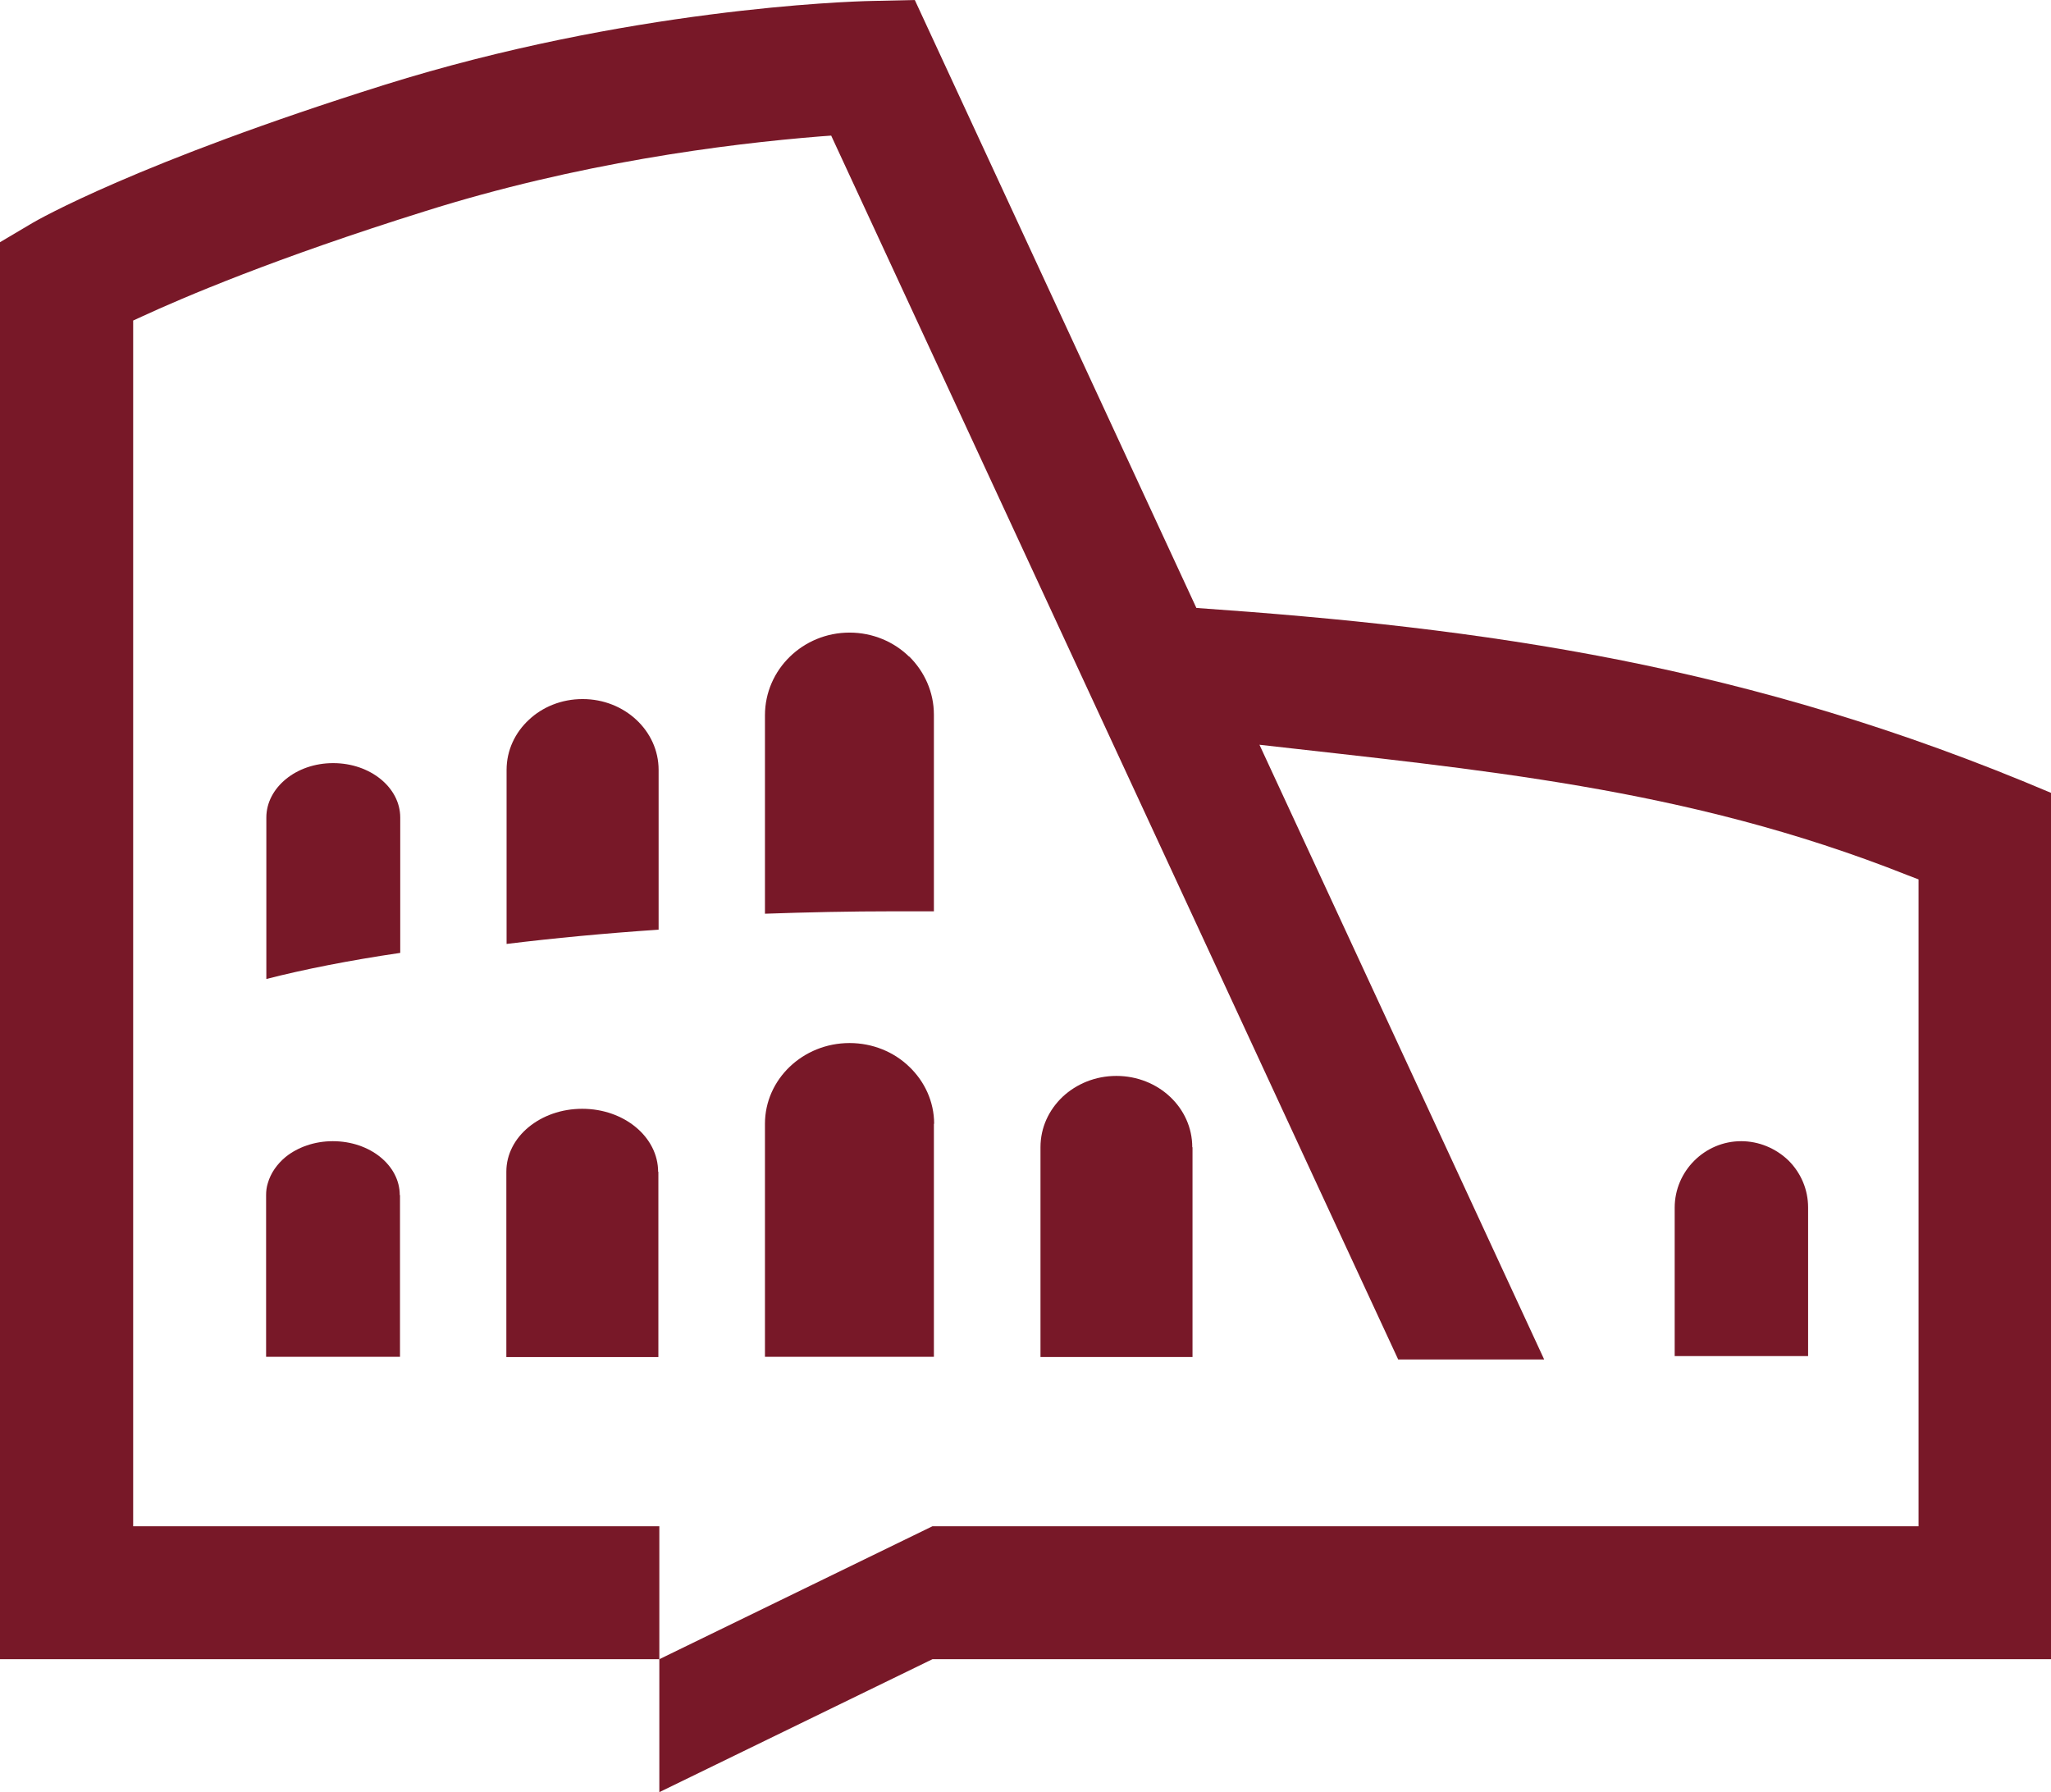
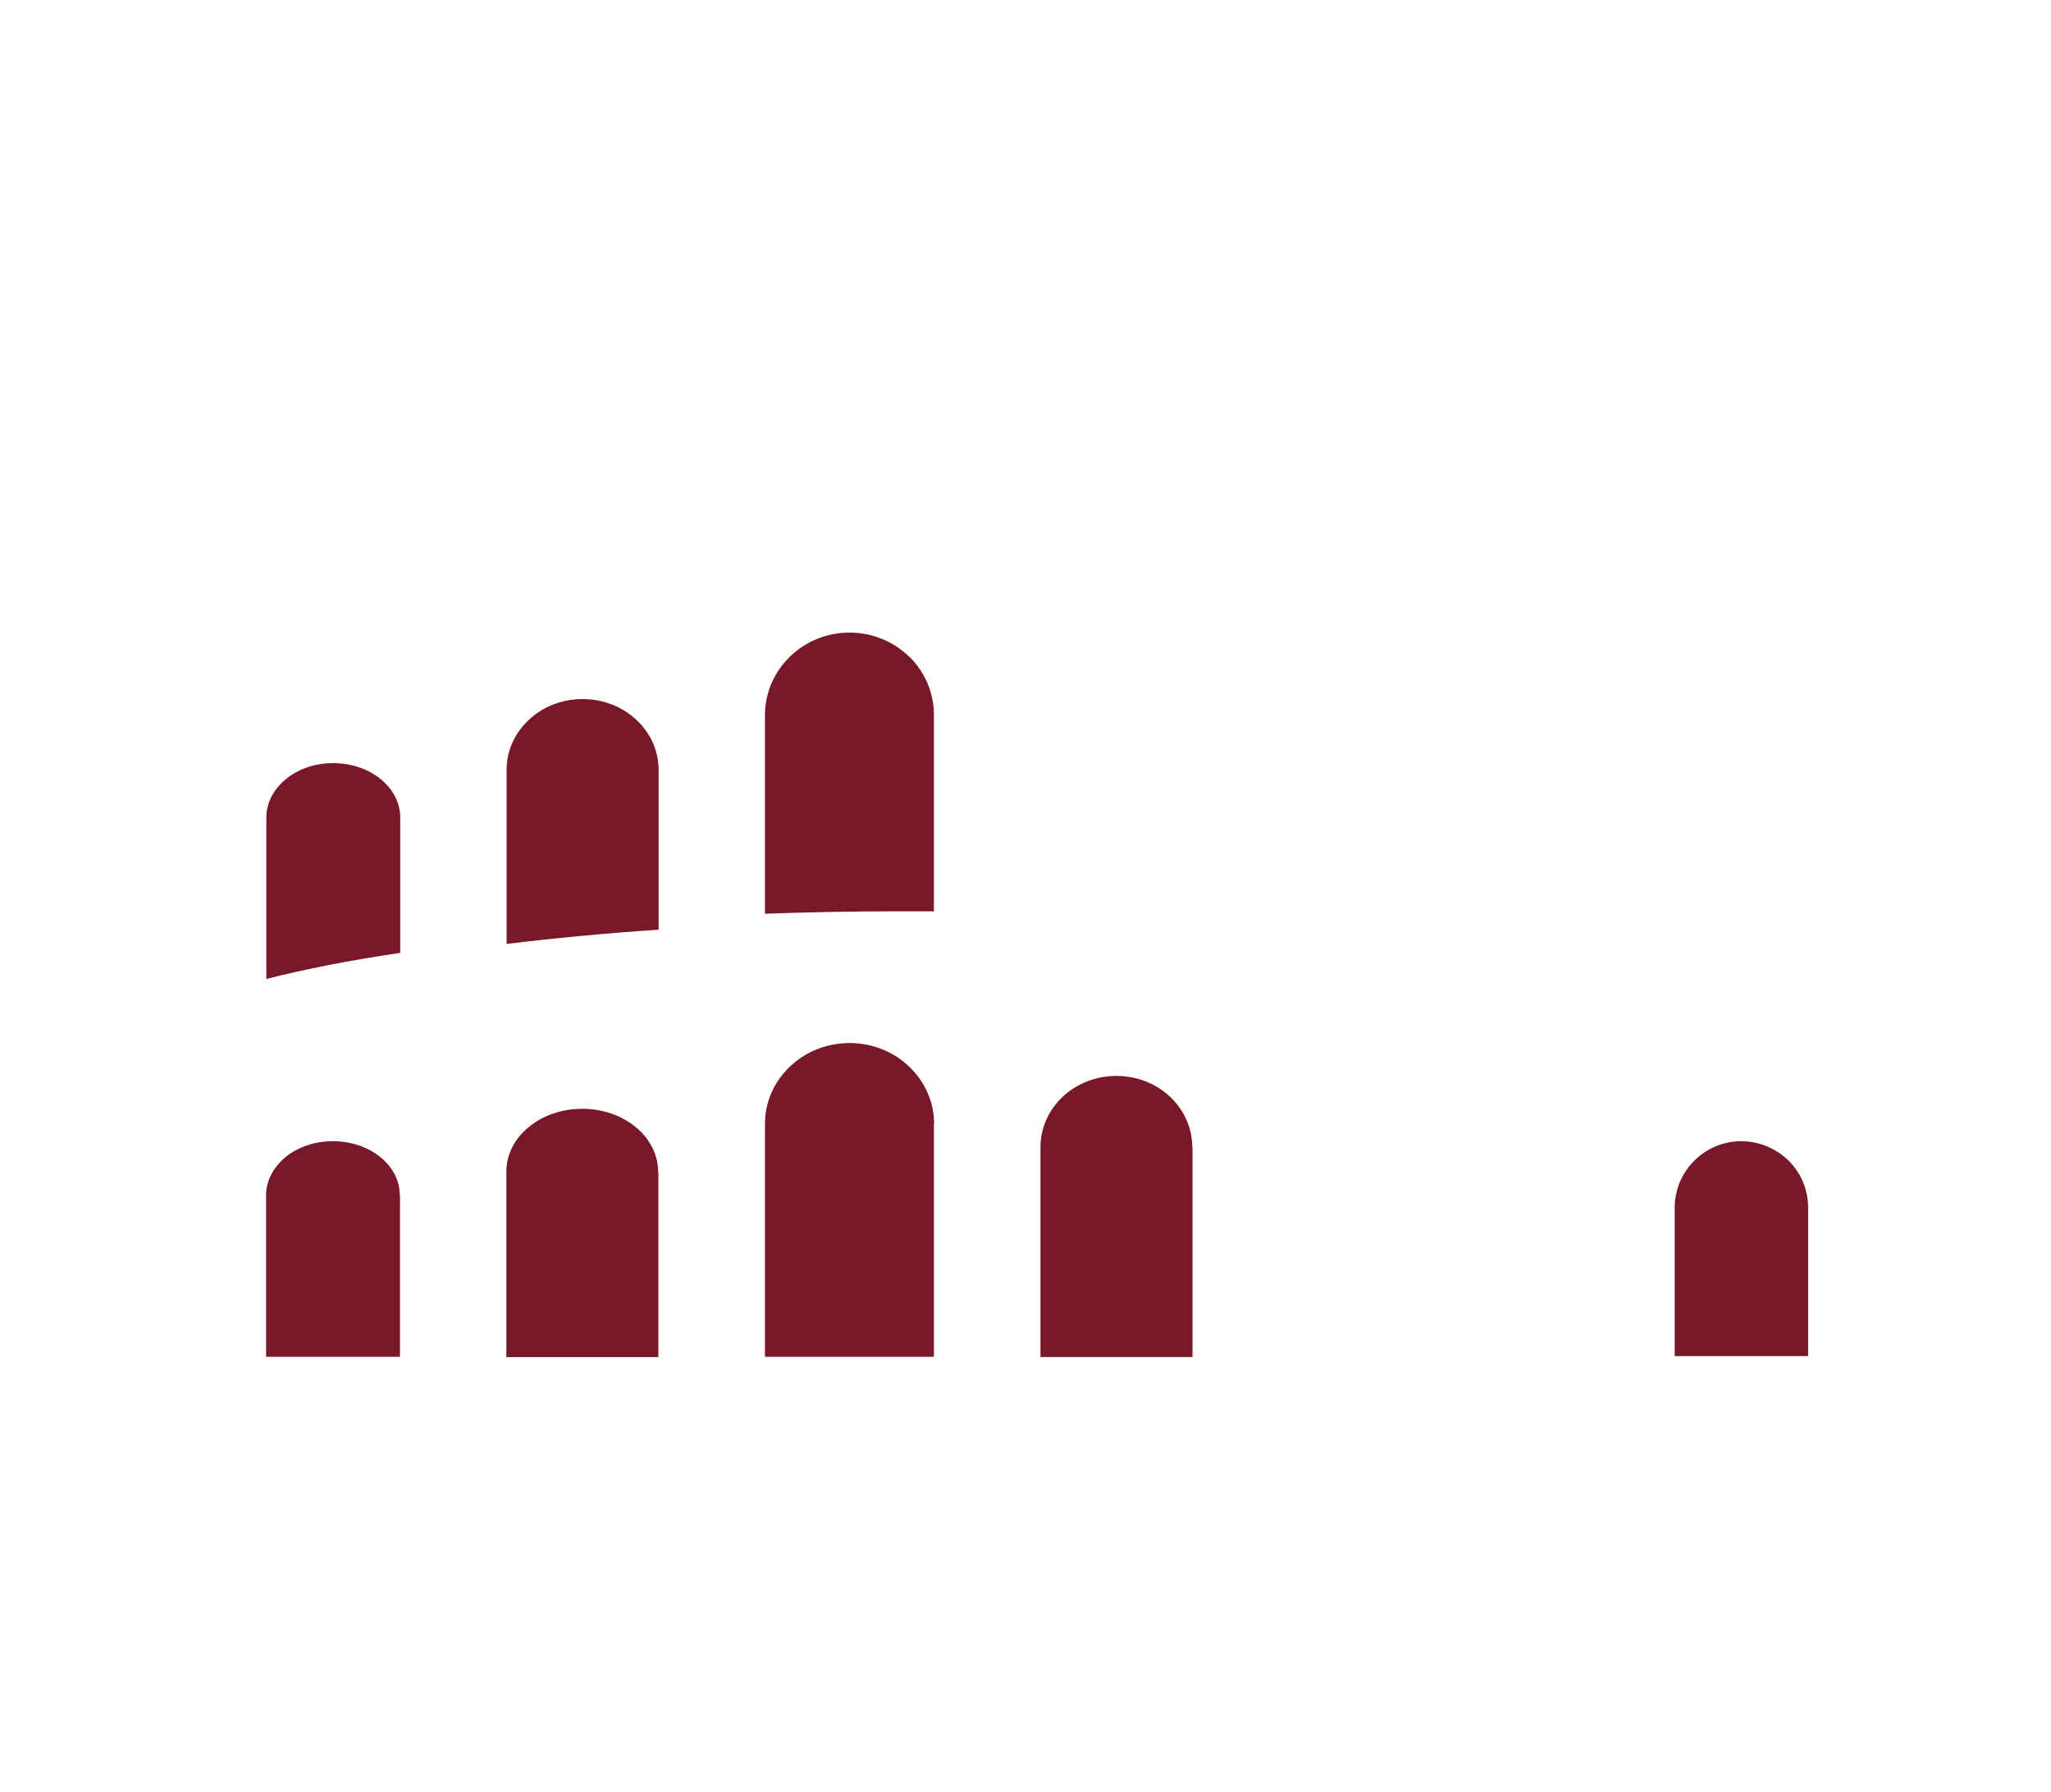
<svg xmlns="http://www.w3.org/2000/svg" id="Livello_1" data-name="Livello 1" viewBox="0 0 84.86 74.14">
  <defs>
    <style>      .cls-1 {        fill: #781828;      }    </style>
  </defs>
  <path class="cls-1" d="M27.24,48.47v7.67h-6.29v-7.67c0-.72,.35-1.37,.92-1.84,.57-.47,1.35-.76,2.22-.76,1.74,0,3.14,1.17,3.14,2.61Z" />
  <path class="cls-1" d="M74.81,56.1h-5.52v-6.14c0-1.51,1.24-2.75,2.75-2.75,.73,0,1.43,.29,1.96,.8,.52,.52,.81,1.21,.81,1.94v6.14Z" />
-   <path class="cls-1" d="M84.86,32.8v35.84H38.58l-11.3,5.5v-5.5l11.3-5.5h40.8v-26.76l-.47-.18c-4.61-1.83-9.08-2.92-13.51-3.68-4.43-.76-8.82-1.2-13.29-1.71l3.93,8.48,3.92,8.46,3.93,8.49h-6.04l-3.46-7.46-4.77-10.3L34.39,5.61l-.42,.03c-4,.32-10.08,1.11-16.39,3.1-6.2,1.94-10.01,3.57-11.72,4.36l-.35,.16V63.14H27.28v5.5H0V10.02l1.35-.8c.17-.1,4.31-2.49,14.56-5.71C25.93,.37,35.04,.06,36.05,.04l1.8-.04,11.65,25.15c11.92,.83,22.84,2.33,35.36,7.65Z" />
  <path class="cls-1" d="M37.62,27.17c-.63-.62-1.51-1-2.47-1-1.93,0-3.5,1.53-3.5,3.42h0v8.21c1.73-.06,3.52-.1,5.33-.1,.56,0,1.11,0,1.66,0v-8.13c0-.94-.39-1.79-1.03-2.42Zm-13.52,1.75c-.87,0-1.66,.33-2.22,.86-.57,.53-.92,1.26-.92,2.07v7.2c1.96-.24,4.07-.44,6.29-.59v-6.61c0-1.62-1.41-2.93-3.14-2.93Zm-10.32,2.65c-.76,0-1.45,.25-1.95,.66-.5,.41-.81,.97-.81,1.59v6.68c1.56-.4,3.43-.77,5.54-1.08v-5.6c0-1.24-1.24-2.25-2.77-2.25Z" />
  <path class="cls-1" d="M49.34,47.46v8.68h-6.29v-8.68c0-.82,.35-1.55,.92-2.09,.57-.53,1.35-.86,2.22-.86,1.74,0,3.14,1.32,3.14,2.95Z" />
  <path class="cls-1" d="M38.64,46.49v9.64h-6.99v-9.64h0c0-1.84,1.57-3.34,3.5-3.34,.96,0,1.84,.37,2.47,.98,.63,.6,1.03,1.44,1.03,2.36Z" />
  <path class="cls-1" d="M16.55,49.44v6.69h-5.54v-6.69c0-.17,.02-.33,.07-.49,.12-.42,.38-.79,.74-1.09,.5-.4,1.19-.65,1.95-.65,1.54,0,2.77,1,2.77,2.23Z" />
</svg>